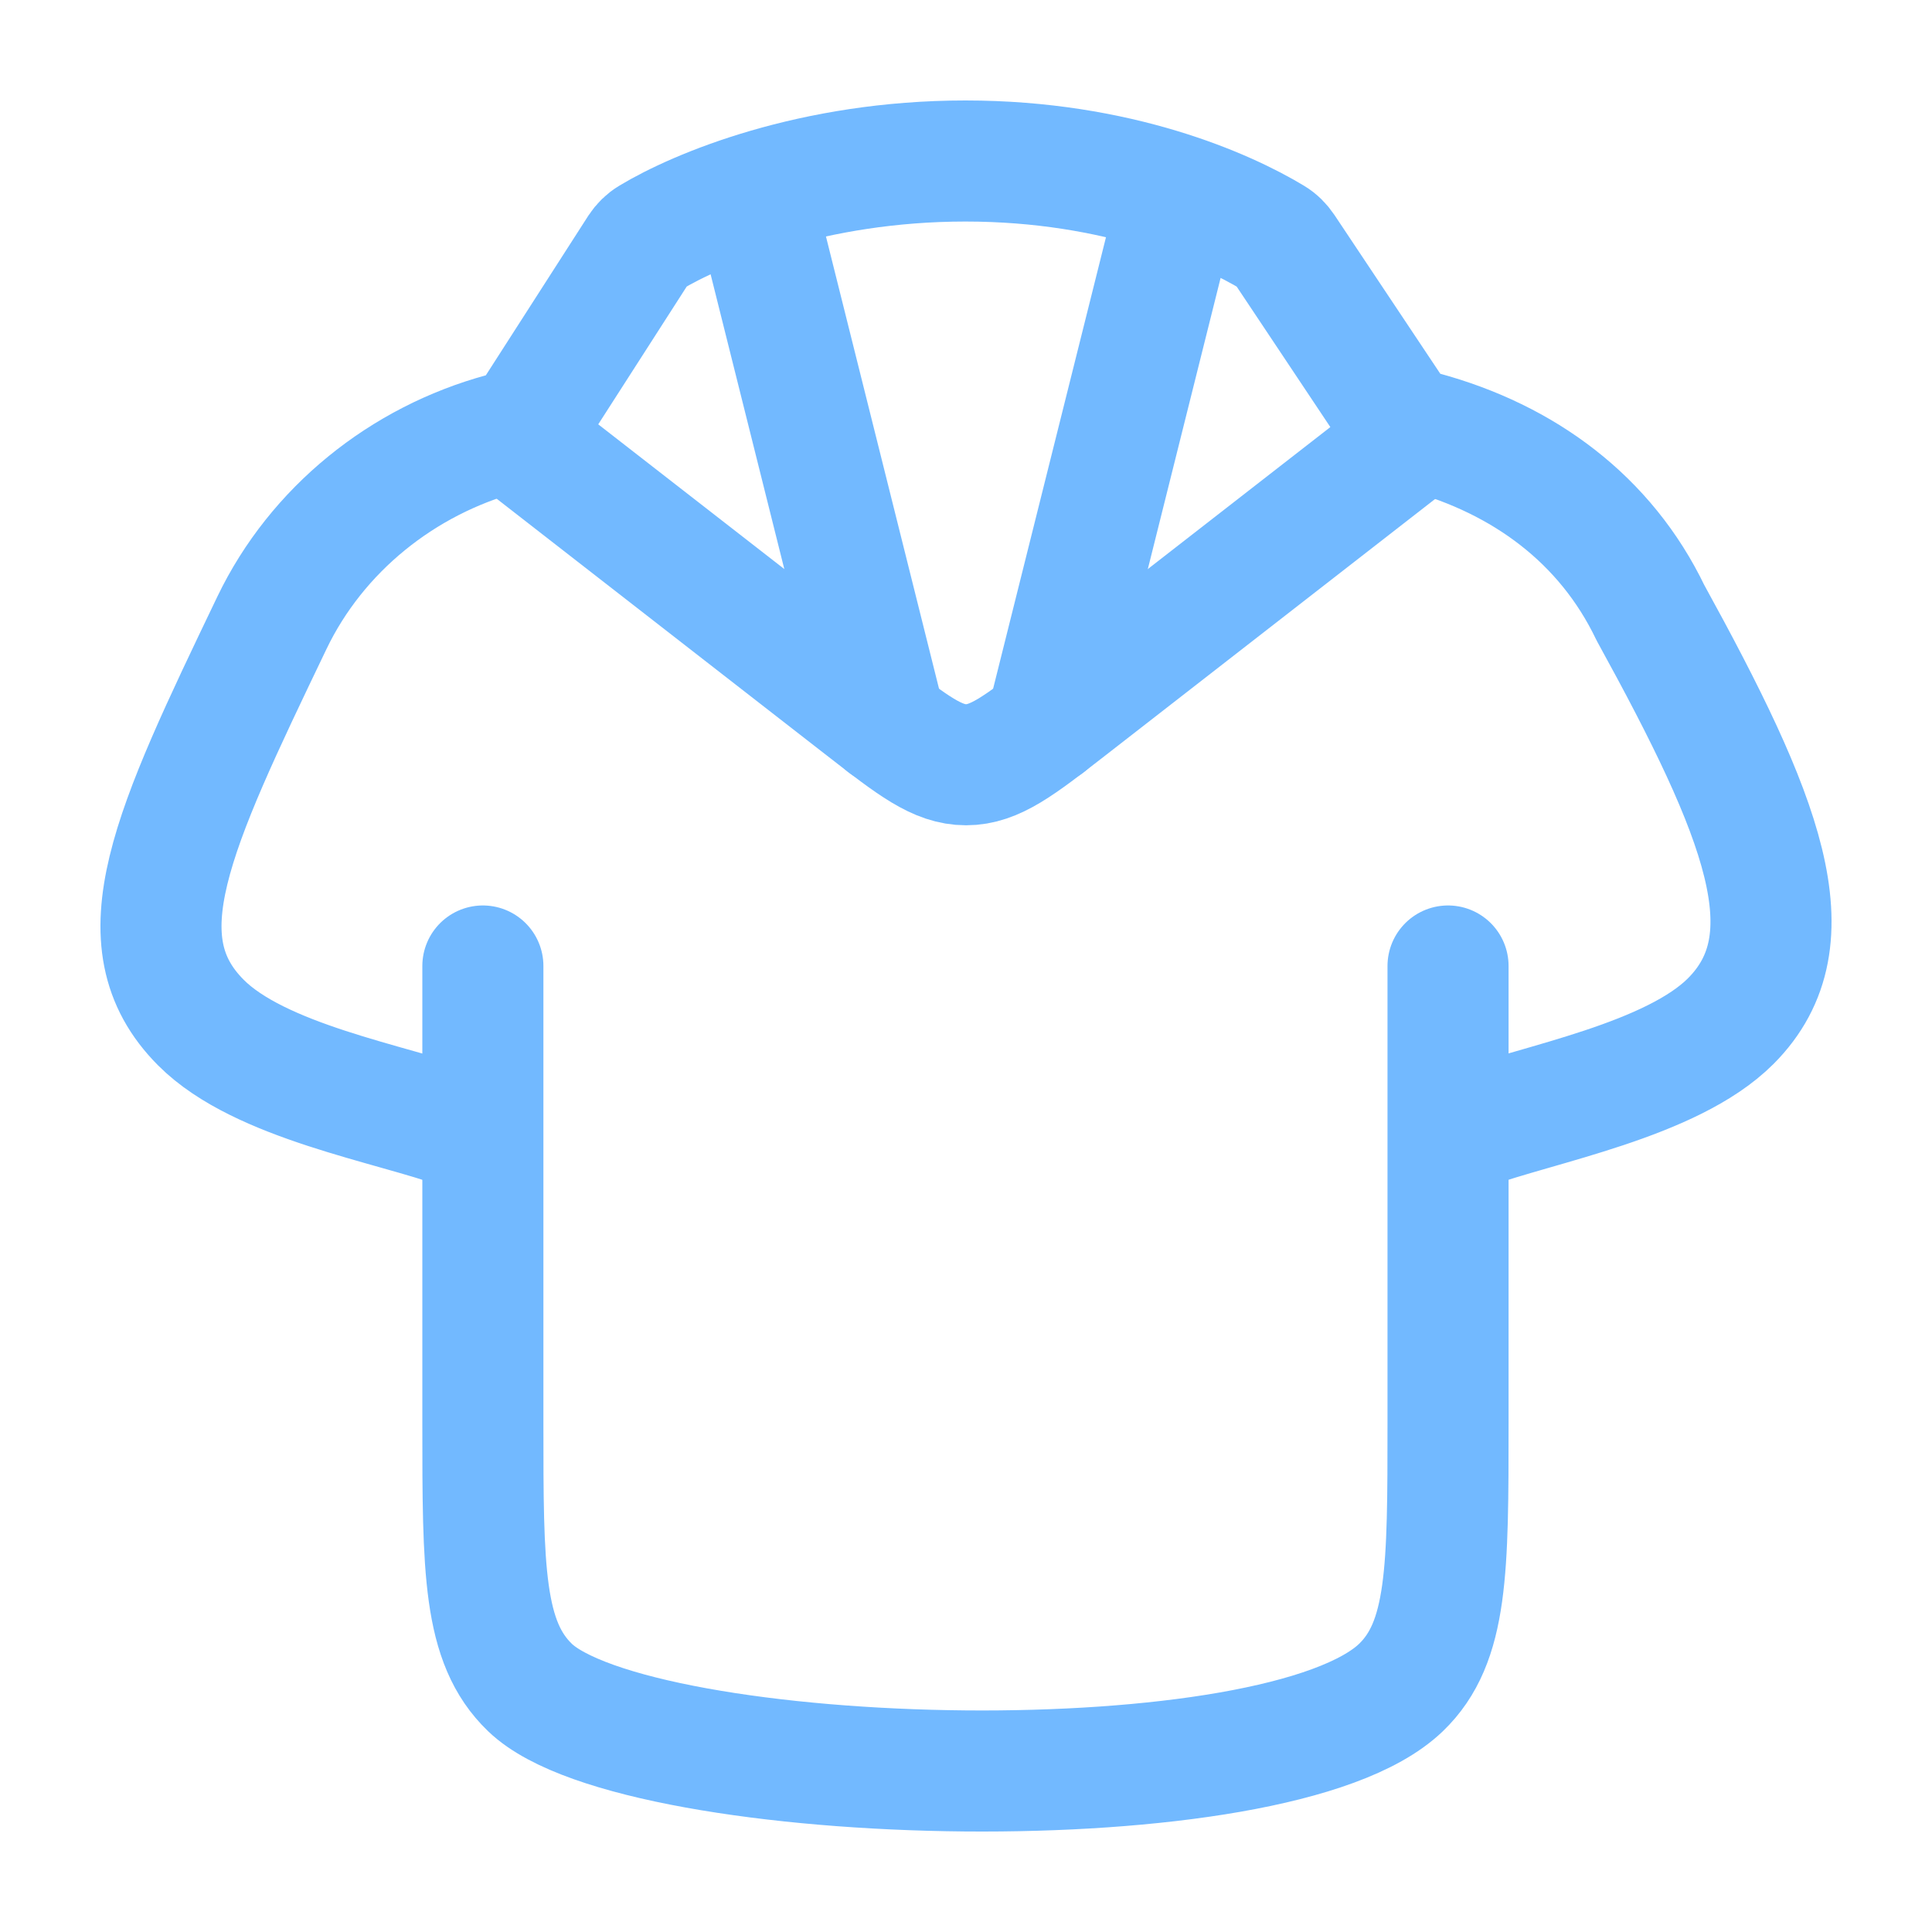
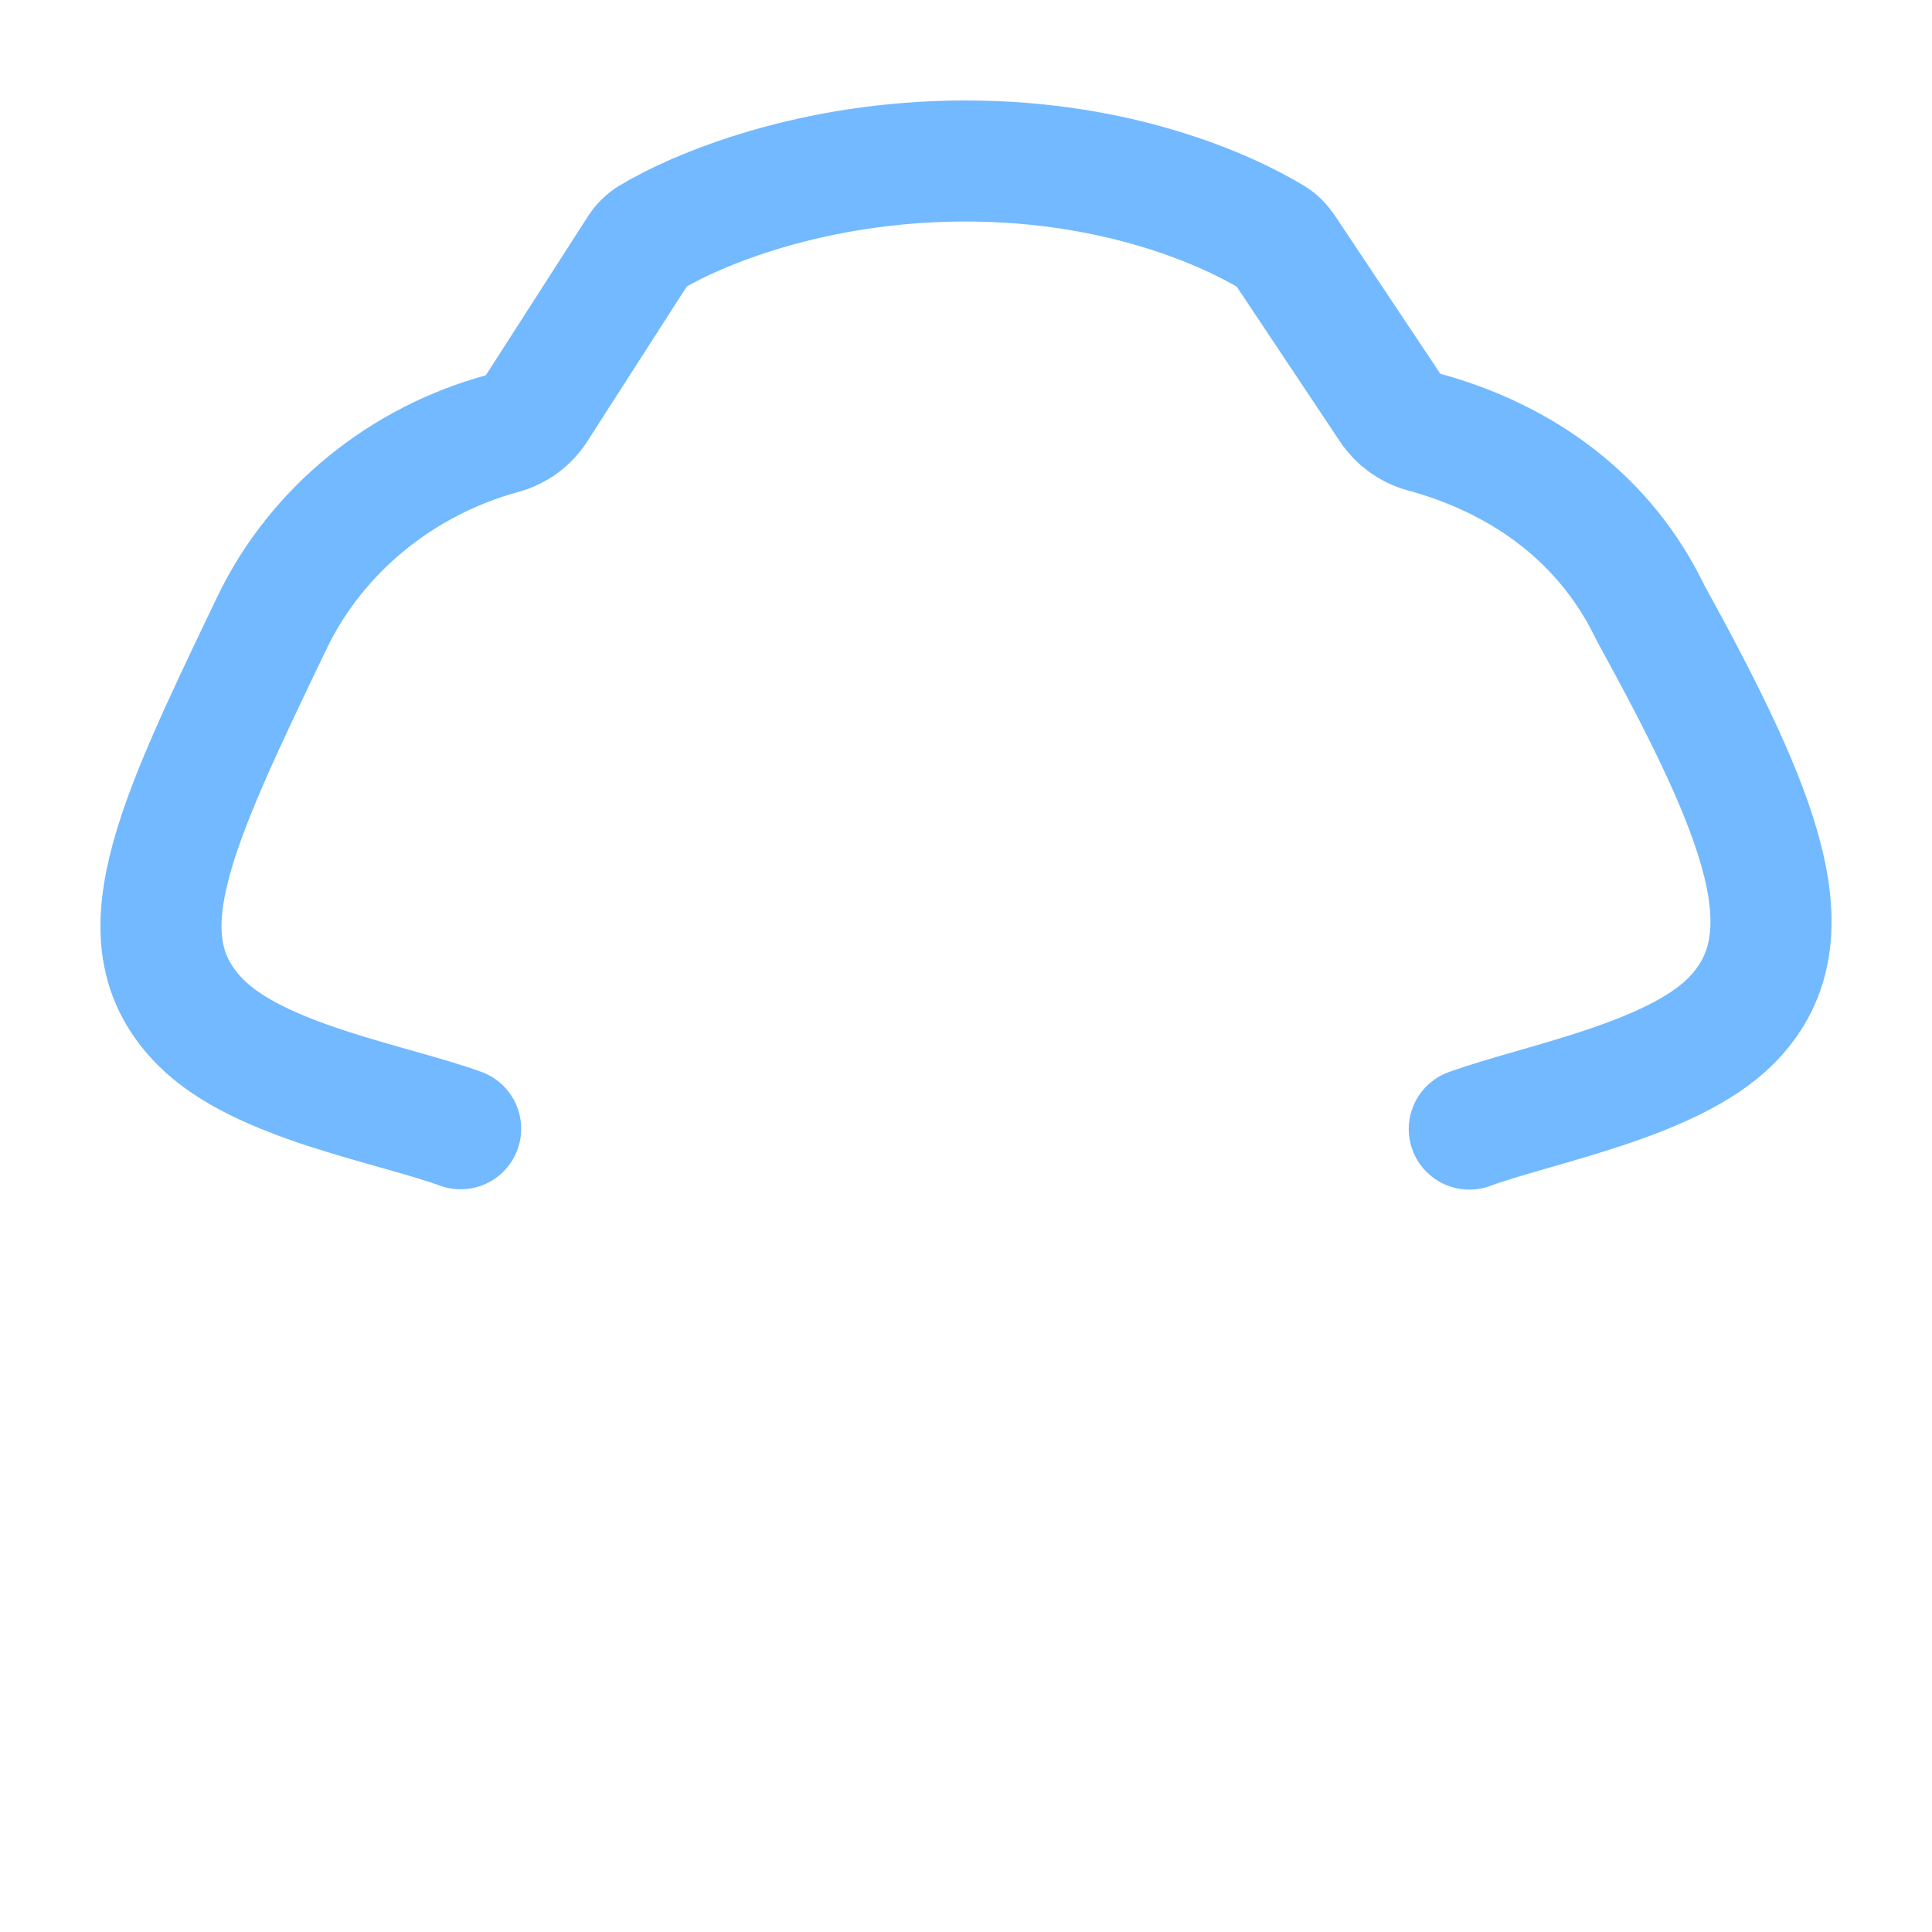
<svg xmlns="http://www.w3.org/2000/svg" width="30" height="30" viewBox="0 0 30 30" fill="none">
-   <path d="M7.498 15V22.105C7.498 24.369 7.498 25.501 8.23 26.204C9.061 27.003 12.02 27.473 14.992 27.499C17.887 27.524 20.793 27.128 21.754 26.204C22.485 25.501 22.485 24.369 22.485 22.105V15" stroke="#72B9FF" stroke-width="1.88" stroke-linecap="round" stroke-linejoin="round" />
  <path d="M7.153 17.527C6.071 17.135 4.037 16.799 3.12 15.879C1.857 14.613 2.673 12.9 4.221 9.674C4.918 8.221 6.251 7.153 7.805 6.731C8.015 6.673 8.199 6.541 8.32 6.359L9.924 3.861C9.97 3.791 10.029 3.732 10.101 3.689C10.824 3.252 12.615 2.5 14.991 2.5C17.366 2.5 19.04 3.252 19.763 3.689C19.835 3.732 19.893 3.791 19.94 3.861L21.59 6.336C21.712 6.518 21.895 6.65 22.105 6.707C23.659 7.13 24.931 8.063 25.628 9.515C27.367 12.677 28.138 14.588 26.876 15.855C25.958 16.775 23.897 17.14 22.815 17.532" stroke="#72B9FF" stroke-width="1.88" stroke-linecap="round" stroke-linejoin="round" />
-   <path d="M8.126 6.875L13.418 10.991C14.176 11.58 14.555 11.875 15.001 11.875C15.447 11.875 15.826 11.58 16.584 10.991L21.876 6.875" stroke="#72B9FF" stroke-width="1.88" stroke-linecap="round" stroke-linejoin="round" />
-   <path d="M11.876 3.75L13.751 11.25M18.126 3.75L16.251 11.25" stroke="#72B9FF" stroke-width="1.88" stroke-linecap="round" stroke-linejoin="round" />
</svg>